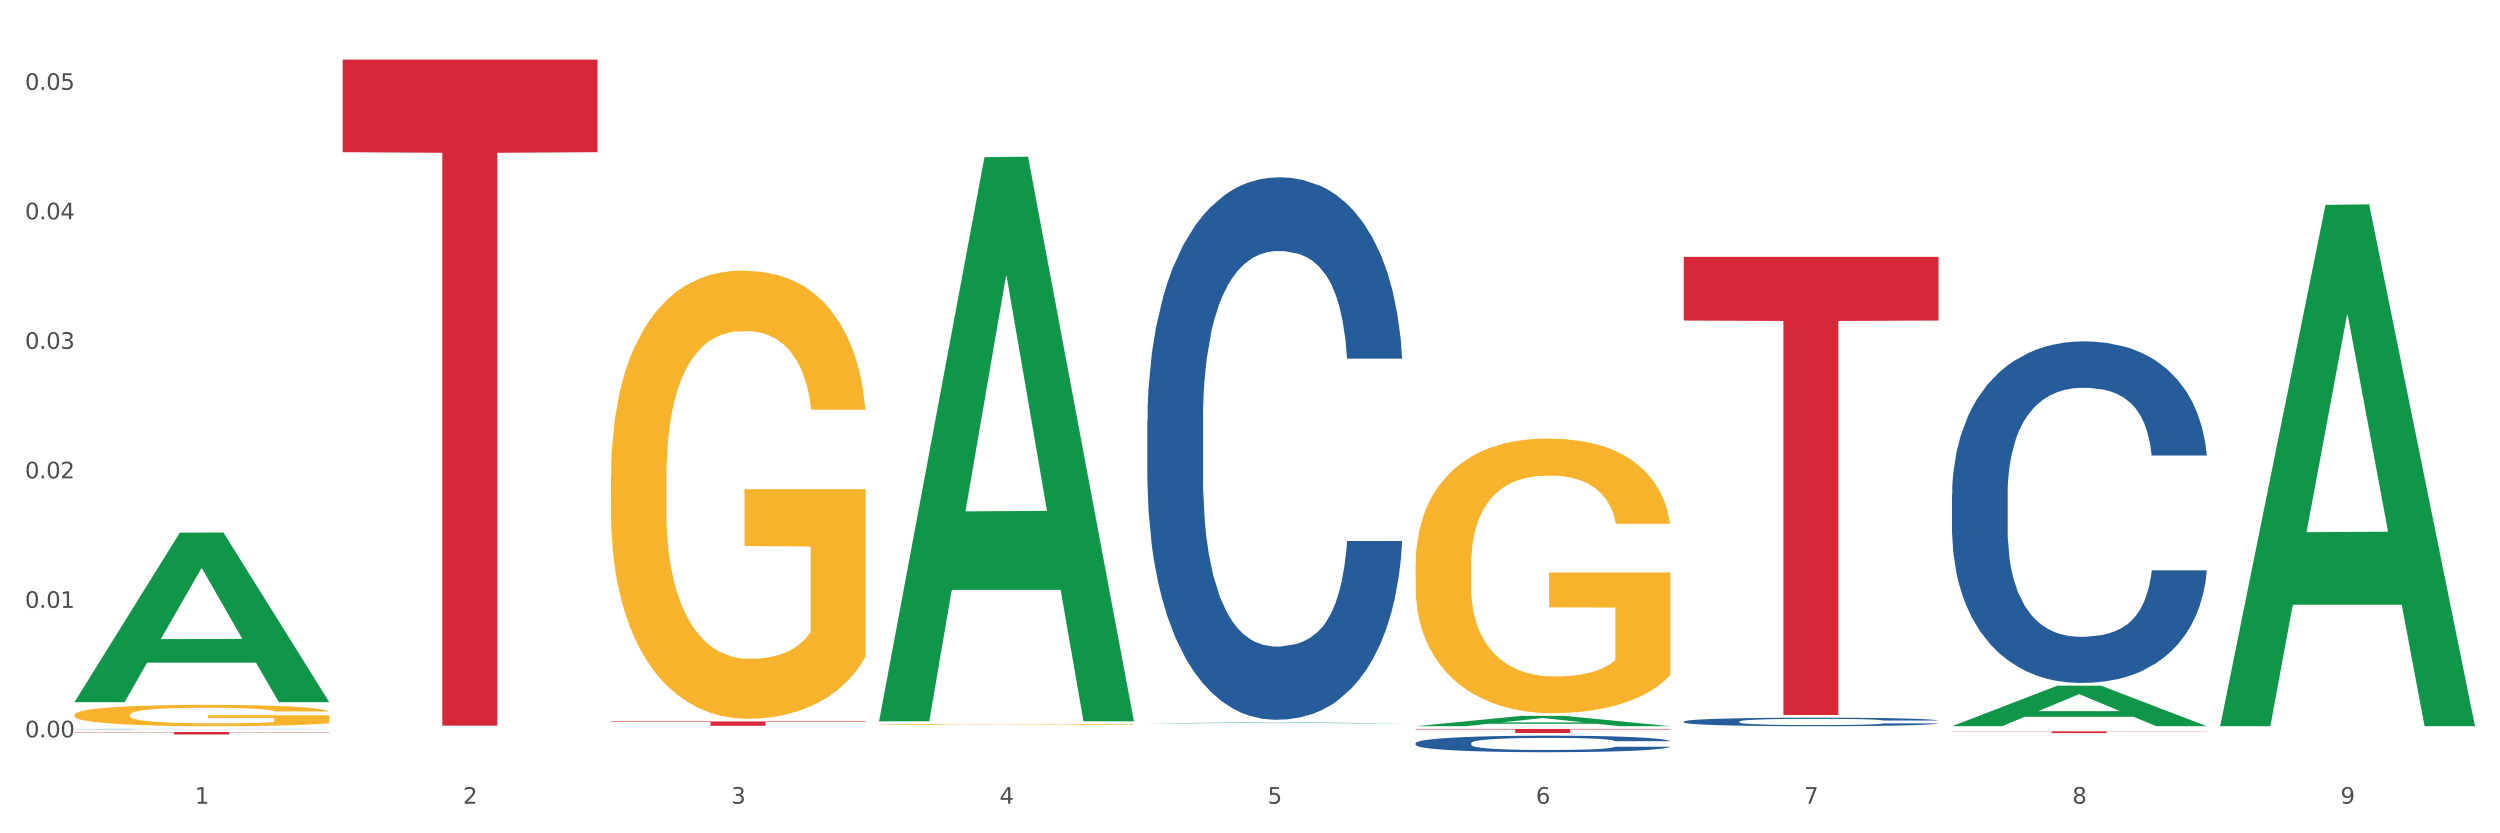
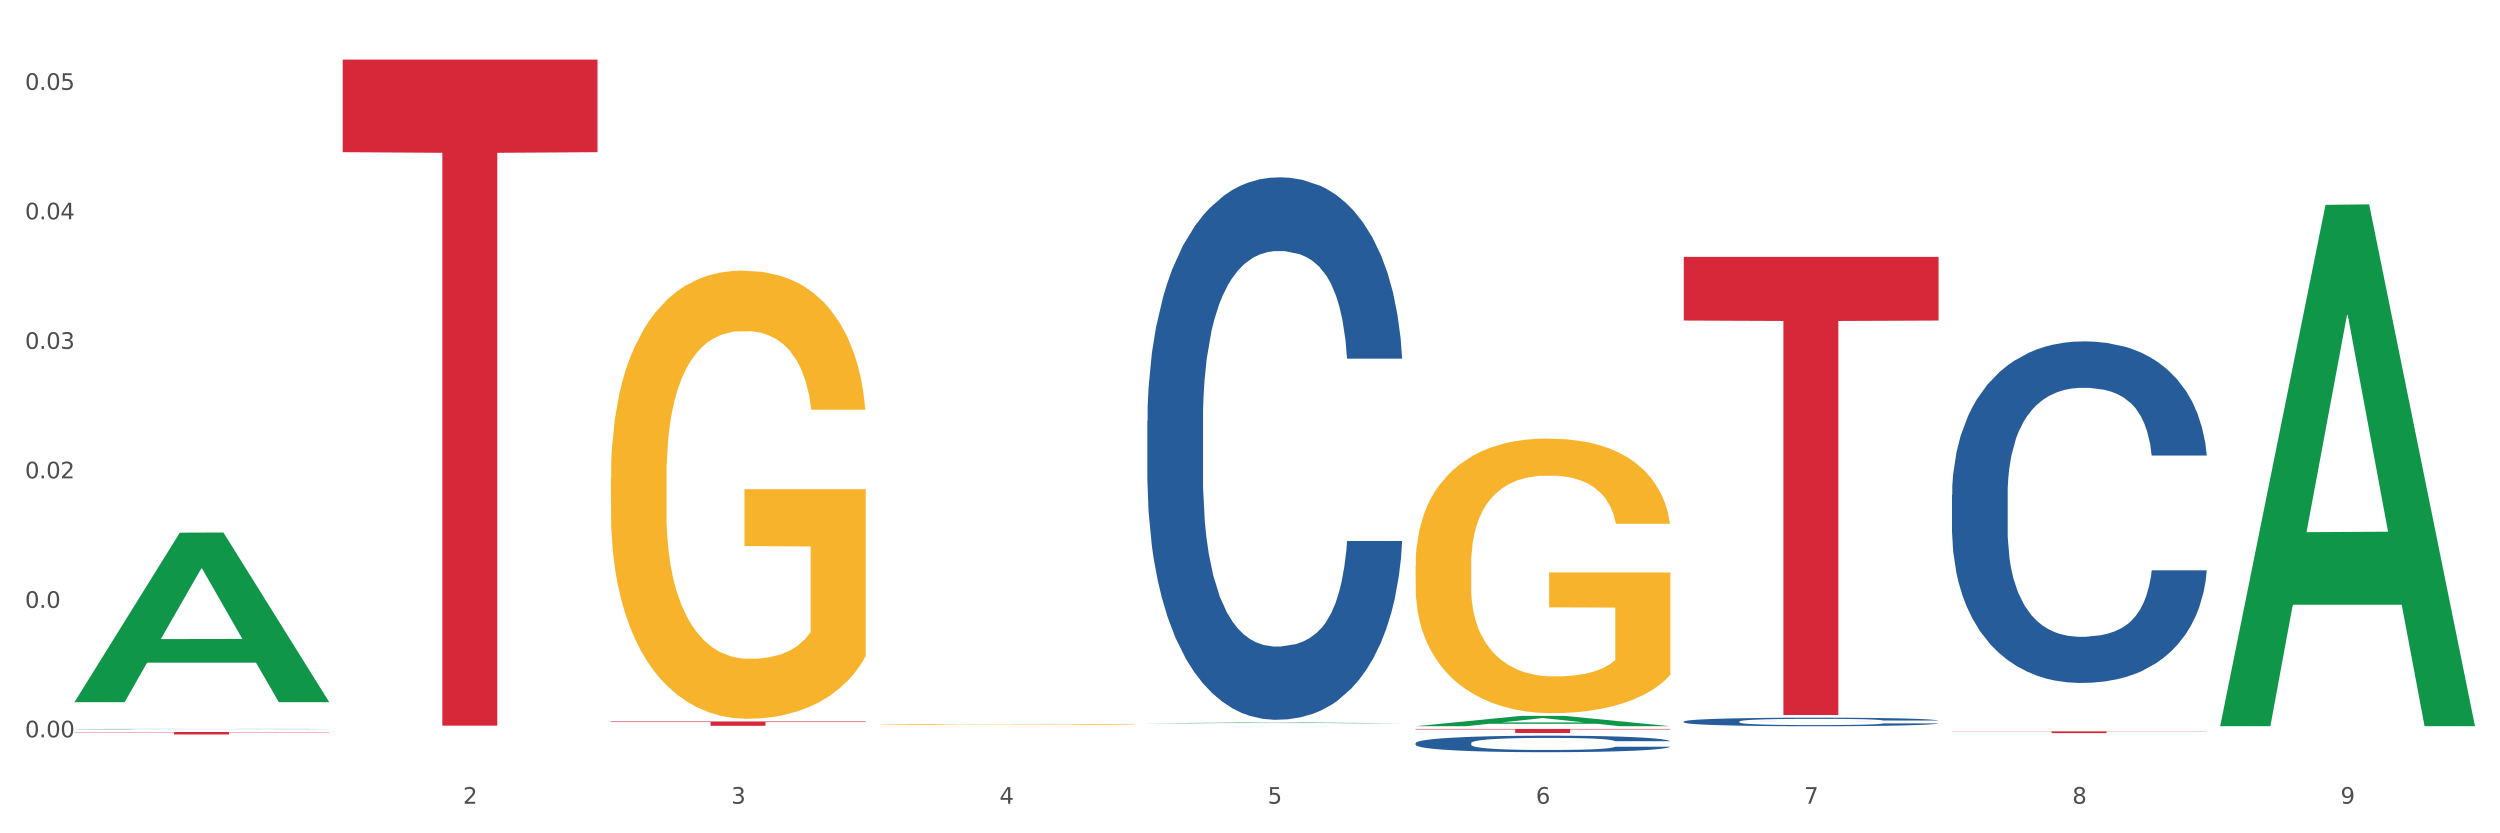
<svg xmlns="http://www.w3.org/2000/svg" xmlns:xlink="http://www.w3.org/1999/xlink" width="1080pt" height="360pt" viewBox="0 0 1080 360" version="1.1">
  <rect x="0" y="0" width="1080" height="360" fill="#333333" stroke="none" />
  <defs>
    <style type="text/css">*{stroke-linejoin: round; stroke-linecap: butt}</style>
  </defs>
  <g id="figure_1">
    <g id="patch_1">
      <path d="M 0 360  L 1080 360  L 1080 0  L 0 0  z " style="fill: #ffffff; stroke: #ffffff; stroke-linejoin: miter" />
    </g>
    <g id="axes_1">
      <g id="matplotlib.axis_1">
        <g id="xtick_1">
          <g id="text_1">
            <g style="fill: #4d4d4d" transform="translate(84.159 347.204) scale(0.096 -0.096)">
              <defs>
-                 <path id="DejaVuSans-31" d="M 794 531  L 1825 531  L 1825 4091  L 703 3866  L 703 4441  L 1819 4666  L 2450 4666  L 2450 531  L 3481 531  L 3481 0  L 794 0  L 794 531  z " transform="scale(0.016)" />
-               </defs>
+                 </defs>
              <use xlink:href="#DejaVuSans-31" />
            </g>
          </g>
        </g>
        <g id="xtick_2">
          <g id="text_2">
            <g style="fill: #4d4d4d" transform="translate(200.027 347.204) scale(0.096 -0.096)">
              <defs>
                <path id="DejaVuSans-32" d="M 1228 531  L 3431 531  L 3431 0  L 469 0  L 469 531  Q 828 903 1448 1529  Q 2069 2156 2228 2338  Q 2531 2678 2651 2914  Q 2772 3150 2772 3378  Q 2772 3750 2511 3984  Q 2250 4219 1831 4219  Q 1534 4219 1204 4116  Q 875 4013 500 3803  L 500 4441  Q 881 4594 1212 4672  Q 1544 4750 1819 4750  Q 2544 4750 2975 4387  Q 3406 4025 3406 3419  Q 3406 3131 3298 2873  Q 3191 2616 2906 2266  Q 2828 2175 2409 1742  Q 1991 1309 1228 531  z " transform="scale(0.016)" />
              </defs>
              <use xlink:href="#DejaVuSans-32" />
            </g>
          </g>
        </g>
        <g id="xtick_3">
          <g id="text_3">
            <g style="fill: #4d4d4d" transform="translate(315.896 347.204) scale(0.096 -0.096)">
              <defs>
                <path id="DejaVuSans-33" d="M 2597 2516  Q 3050 2419 3304 2112  Q 3559 1806 3559 1356  Q 3559 666 3084 287  Q 2609 -91 1734 -91  Q 1441 -91 1130 -33  Q 819 25 488 141  L 488 750  Q 750 597 1062 519  Q 1375 441 1716 441  Q 2309 441 2620 675  Q 2931 909 2931 1356  Q 2931 1769 2642 2001  Q 2353 2234 1838 2234  L 1294 2234  L 1294 2753  L 1863 2753  Q 2328 2753 2575 2939  Q 2822 3125 2822 3475  Q 2822 3834 2567 4026  Q 2313 4219 1838 4219  Q 1578 4219 1281 4162  Q 984 4106 628 3988  L 628 4550  Q 988 4650 1302 4700  Q 1616 4750 1894 4750  Q 2613 4750 3031 4423  Q 3450 4097 3450 3541  Q 3450 3153 3228 2886  Q 3006 2619 2597 2516  z " transform="scale(0.016)" />
              </defs>
              <use xlink:href="#DejaVuSans-33" />
            </g>
          </g>
        </g>
        <g id="xtick_4">
          <g id="text_4">
            <g style="fill: #4d4d4d" transform="translate(431.765 347.204) scale(0.096 -0.096)">
              <defs>
                <path id="DejaVuSans-34" d="M 2419 4116  L 825 1625  L 2419 1625  L 2419 4116  z M 2253 4666  L 3047 4666  L 3047 1625  L 3713 1625  L 3713 1100  L 3047 1100  L 3047 0  L 2419 0  L 2419 1100  L 313 1100  L 313 1709  L 2253 4666  z " transform="scale(0.016)" />
              </defs>
              <use xlink:href="#DejaVuSans-34" />
            </g>
          </g>
        </g>
        <g id="xtick_5">
          <g id="text_5">
            <g style="fill: #4d4d4d" transform="translate(547.634 347.204) scale(0.096 -0.096)">
              <defs>
                <path id="DejaVuSans-35" d="M 691 4666  L 3169 4666  L 3169 4134  L 1269 4134  L 1269 2991  Q 1406 3038 1543 3061  Q 1681 3084 1819 3084  Q 2600 3084 3056 2656  Q 3513 2228 3513 1497  Q 3513 744 3044 326  Q 2575 -91 1722 -91  Q 1428 -91 1123 -41  Q 819 9 494 109  L 494 744  Q 775 591 1075 516  Q 1375 441 1709 441  Q 2250 441 2565 725  Q 2881 1009 2881 1497  Q 2881 1984 2565 2268  Q 2250 2553 1709 2553  Q 1456 2553 1204 2497  Q 953 2441 691 2322  L 691 4666  z " transform="scale(0.016)" />
              </defs>
              <use xlink:href="#DejaVuSans-35" />
            </g>
          </g>
        </g>
        <g id="xtick_6">
          <g id="text_6">
            <g style="fill: #4d4d4d" transform="translate(663.502 347.204) scale(0.096 -0.096)">
              <defs>
                <path id="DejaVuSans-36" d="M 2113 2584  Q 1688 2584 1439 2293  Q 1191 2003 1191 1497  Q 1191 994 1439 701  Q 1688 409 2113 409  Q 2538 409 2786 701  Q 3034 994 3034 1497  Q 3034 2003 2786 2293  Q 2538 2584 2113 2584  z M 3366 4563  L 3366 3988  Q 3128 4100 2886 4159  Q 2644 4219 2406 4219  Q 1781 4219 1451 3797  Q 1122 3375 1075 2522  Q 1259 2794 1537 2939  Q 1816 3084 2150 3084  Q 2853 3084 3261 2657  Q 3669 2231 3669 1497  Q 3669 778 3244 343  Q 2819 -91 2113 -91  Q 1303 -91 875 529  Q 447 1150 447 2328  Q 447 3434 972 4092  Q 1497 4750 2381 4750  Q 2619 4750 2861 4703  Q 3103 4656 3366 4563  z " transform="scale(0.016)" />
              </defs>
              <use xlink:href="#DejaVuSans-36" />
            </g>
          </g>
        </g>
        <g id="xtick_7">
          <g id="text_7">
            <g style="fill: #4d4d4d" transform="translate(779.371 347.204) scale(0.096 -0.096)">
              <defs>
                <path id="DejaVuSans-37" d="M 525 4666  L 3525 4666  L 3525 4397  L 1831 0  L 1172 0  L 2766 4134  L 525 4134  L 525 4666  z " transform="scale(0.016)" />
              </defs>
              <use xlink:href="#DejaVuSans-37" />
            </g>
          </g>
        </g>
        <g id="xtick_8">
          <g id="text_8">
            <g style="fill: #4d4d4d" transform="translate(895.24 347.204) scale(0.096 -0.096)">
              <defs>
                <path id="DejaVuSans-38" d="M 2034 2216  Q 1584 2216 1326 1975  Q 1069 1734 1069 1313  Q 1069 891 1326 650  Q 1584 409 2034 409  Q 2484 409 2743 651  Q 3003 894 3003 1313  Q 3003 1734 2745 1975  Q 2488 2216 2034 2216  z M 1403 2484  Q 997 2584 770 2862  Q 544 3141 544 3541  Q 544 4100 942 4425  Q 1341 4750 2034 4750  Q 2731 4750 3128 4425  Q 3525 4100 3525 3541  Q 3525 3141 3298 2862  Q 3072 2584 2669 2484  Q 3125 2378 3379 2068  Q 3634 1759 3634 1313  Q 3634 634 3220 271  Q 2806 -91 2034 -91  Q 1263 -91 848 271  Q 434 634 434 1313  Q 434 1759 690 2068  Q 947 2378 1403 2484  z M 1172 3481  Q 1172 3119 1398 2916  Q 1625 2713 2034 2713  Q 2441 2713 2670 2916  Q 2900 3119 2900 3481  Q 2900 3844 2670 4047  Q 2441 4250 2034 4250  Q 1625 4250 1398 4047  Q 1172 3844 1172 3481  z " transform="scale(0.016)" />
              </defs>
              <use xlink:href="#DejaVuSans-38" />
            </g>
          </g>
        </g>
        <g id="xtick_9">
          <g id="text_9">
            <g style="fill: #4d4d4d" transform="translate(1011.108 347.204) scale(0.096 -0.096)">
              <defs>
                <path id="DejaVuSans-39" d="M 703 97  L 703 672  Q 941 559 1184 500  Q 1428 441 1663 441  Q 2288 441 2617 861  Q 2947 1281 2994 2138  Q 2813 1869 2534 1725  Q 2256 1581 1919 1581  Q 1219 1581 811 2004  Q 403 2428 403 3163  Q 403 3881 828 4315  Q 1253 4750 1959 4750  Q 2769 4750 3195 4129  Q 3622 3509 3622 2328  Q 3622 1225 3098 567  Q 2575 -91 1691 -91  Q 1453 -91 1209 -44  Q 966 3 703 97  z M 1959 2075  Q 2384 2075 2632 2365  Q 2881 2656 2881 3163  Q 2881 3666 2632 3958  Q 2384 4250 1959 4250  Q 1534 4250 1286 3958  Q 1038 3666 1038 3163  Q 1038 2656 1286 2365  Q 1534 2075 1959 2075  z " transform="scale(0.016)" />
              </defs>
              <use xlink:href="#DejaVuSans-39" />
            </g>
          </g>
        </g>
        <g id="xtick_10" />
        <g id="xtick_11" />
        <g id="xtick_12" />
        <g id="xtick_13" />
        <g id="xtick_14" />
        <g id="xtick_15" />
        <g id="xtick_16" />
        <g id="xtick_17" />
      </g>
      <g id="matplotlib.axis_2">
        <g id="ytick_1">
          <g id="text_10">
            <g style="fill: #4d4d4d" transform="translate(10.8 318.535) scale(0.096 -0.096)">
              <defs>
                <path id="DejaVuSans-30" d="M 2034 4250  Q 1547 4250 1301 3770  Q 1056 3291 1056 2328  Q 1056 1369 1301 889  Q 1547 409 2034 409  Q 2525 409 2770 889  Q 3016 1369 3016 2328  Q 3016 3291 2770 3770  Q 2525 4250 2034 4250  z M 2034 4750  Q 2819 4750 3233 4129  Q 3647 3509 3647 2328  Q 3647 1150 3233 529  Q 2819 -91 2034 -91  Q 1250 -91 836 529  Q 422 1150 422 2328  Q 422 3509 836 4129  Q 1250 4750 2034 4750  z " transform="scale(0.016)" />
                <path id="DejaVuSans-2e" d="M 684 794  L 1344 794  L 1344 0  L 684 0  L 684 794  z " transform="scale(0.016)" />
              </defs>
              <use xlink:href="#DejaVuSans-30" />
              <use xlink:href="#DejaVuSans-2e" transform="translate(63.623 0)" />
              <use xlink:href="#DejaVuSans-30" transform="translate(95.41 0)" />
              <use xlink:href="#DejaVuSans-30" transform="translate(159.033 0)" />
            </g>
          </g>
        </g>
        <g id="ytick_2">
          <g id="text_11">
            <g style="fill: #4d4d4d" transform="translate(10.8 262.591) scale(0.096 -0.096)">
              <use xlink:href="#DejaVuSans-30" />
              <use xlink:href="#DejaVuSans-2e" transform="translate(63.623 0)" />
              <use xlink:href="#DejaVuSans-30" transform="translate(95.41 0)" />
              <use xlink:href="#DejaVuSans-31" transform="translate(159.033 0)" />
            </g>
          </g>
        </g>
        <g id="ytick_3">
          <g id="text_12">
            <g style="fill: #4d4d4d" transform="translate(10.8 206.647) scale(0.096 -0.096)">
              <use xlink:href="#DejaVuSans-30" />
              <use xlink:href="#DejaVuSans-2e" transform="translate(63.623 0)" />
              <use xlink:href="#DejaVuSans-30" transform="translate(95.41 0)" />
              <use xlink:href="#DejaVuSans-32" transform="translate(159.033 0)" />
            </g>
          </g>
        </g>
        <g id="ytick_4">
          <g id="text_13">
            <g style="fill: #4d4d4d" transform="translate(10.8 150.702) scale(0.096 -0.096)">
              <use xlink:href="#DejaVuSans-30" />
              <use xlink:href="#DejaVuSans-2e" transform="translate(63.623 0)" />
              <use xlink:href="#DejaVuSans-30" transform="translate(95.41 0)" />
              <use xlink:href="#DejaVuSans-33" transform="translate(159.033 0)" />
            </g>
          </g>
        </g>
        <g id="ytick_5">
          <g id="text_14">
            <g style="fill: #4d4d4d" transform="translate(10.8 94.758) scale(0.096 -0.096)">
              <use xlink:href="#DejaVuSans-30" />
              <use xlink:href="#DejaVuSans-2e" transform="translate(63.623 0)" />
              <use xlink:href="#DejaVuSans-30" transform="translate(95.41 0)" />
              <use xlink:href="#DejaVuSans-34" transform="translate(159.033 0)" />
            </g>
          </g>
        </g>
        <g id="ytick_6">
          <g id="text_15">
            <g style="fill: #4d4d4d" transform="translate(10.8 38.814) scale(0.096 -0.096)">
              <use xlink:href="#DejaVuSans-30" />
              <use xlink:href="#DejaVuSans-2e" transform="translate(63.623 0)" />
              <use xlink:href="#DejaVuSans-30" transform="translate(95.41 0)" />
              <use xlink:href="#DejaVuSans-35" transform="translate(159.033 0)" />
            </g>
          </g>
        </g>
        <g id="ytick_7" />
        <g id="ytick_8" />
        <g id="ytick_9" />
        <g id="ytick_10" />
        <g id="ytick_11" />
      </g>
      <g id="PolyCollection_1">
        <path d="M 32.175 303.206  L 32.288 303.137  L 77.68 230.11  L 96.518 230.041  L 142.25 303.344  L 120.462 303.344  L 110.589 286.274  L 63.722 286.274  L 63.382 286.549  L 53.85 303.344  L 32.175 303.344  L 32.175 303.206  L 69.623 276.087  L 104.689 276.018  L 87.326 245.665  L 87.099 245.527  L 86.872 245.734  L 69.51 276.018  L 69.623 276.087  L 32.175 303.206  z " clip-path="url(#pb1bf6f9e5e)" style="fill: #109648" />
        <path d="M 843.256 315.924  L 953.331 315.924  L 953.331 316.035  L 910.032 316.036  L 910.032 316.723  L 886.295 316.723  L 886.295 316.036  L 843.256 316.035  L 843.256 315.925  L 843.256 315.924  z " clip-path="url(#pb1bf6f9e5e)" style="fill: #d62839" />
-         <path d="M 32.175 308.766  L 32.305 308.757  L 32.305 308.454  L 32.565 308.192  L 33.864 307.56  L 35.814 307.038  L 37.243 306.759  L 38.673 306.532  L 40.362 306.304  L 42.442 306.068  L 46.211 305.722  L 48.55 305.545  L 51.409 305.36  L 56.607 305.09  L 60.376 304.938  L 64.275 304.812  L 70.643 304.66  L 74.802 304.593  L 79.22 304.542  L 84.548 304.508  L 88.577 304.5  L 97.414 304.525  L 104.952 304.601  L 108.591 304.66  L 113.269 304.761  L 115.739 304.829  L 119.767 304.964  L 123.926 305.141  L 126.785 305.292  L 131.074 305.579  L 134.323 305.866  L 137.312 306.22  L 138.871 306.464  L 140.041 306.692  L 141.081 306.953  L 142.12 307.366  L 118.728 307.366  L 117.818 307.071  L 116.388 306.793  L 114.309 306.523  L 112.49 306.355  L 109.371 306.144  L 106.512 306.009  L 103.522 305.908  L 99.884 305.824  L 97.025 305.781  L 92.996 305.748  L 85.068 305.756  L 79.74 305.824  L 76.101 305.908  L 73.762 305.984  L 71.683 306.068  L 69.343 306.186  L 66.614 306.363  L 64.665 306.523  L 62.715 306.726  L 61.156 306.928  L 59.726 307.164  L 58.557 307.417  L 57.647 307.678  L 56.867 307.999  L 56.217 308.53  L 56.217 309.685  L 56.477 309.946  L 57.127 310.292  L 57.907 310.553  L 59.206 310.865  L 60.376 311.076  L 62.585 311.379  L 65.055 311.632  L 67.004 311.792  L 68.953 311.927  L 72.332 312.113  L 76.101 312.264  L 79.35 312.357  L 83.769 312.441  L 86.758 312.475  L 89.357 312.492  L 95.725 312.492  L 100.274 312.467  L 105.342 312.408  L 109.241 312.332  L 112.49 312.239  L 116.129 312.087  L 118.468 311.944  L 118.468 310.182  L 89.877 310.174  L 89.877 309.002  L 142.25 309.002  L 142.25 312.441  L 140.041 312.618  L 137.572 312.779  L 134.973 312.922  L 131.074 313.099  L 126.395 313.267  L 122.237 313.386  L 117.818 313.487  L 112.62 313.579  L 105.862 313.664  L 101.703 313.697  L 96.505 313.723  L 90.397 313.731  L 85.068 313.714  L 79.87 313.672  L 74.412 313.596  L 69.083 313.487  L 65.055 313.377  L 61.026 313.242  L 56.737 313.065  L 53.358 312.897  L 50.759 312.745  L 47.9 312.551  L 44.781 312.298  L 42.442 312.07  L 40.362 311.834  L 38.153 311.531  L 36.594 311.27  L 35.034 310.941  L 34.124 310.696  L 33.085 310.317  L 32.305 309.786  L 32.175 308.766  z " clip-path="url(#pb1bf6f9e5e)" style="fill: #f7b32b" />
        <path d="M 843.256 213.777  L 843.386 213.643  L 843.386 209.869  L 843.776 204.748  L 845.208 195.315  L 847.029 188.172  L 850.152 179.817  L 851.843 176.313  L 854.055 172.405  L 858.609 166.071  L 863.814 160.68  L 867.457 157.715  L 870.189 155.828  L 876.305 152.459  L 879.818 150.977  L 883.461 149.764  L 886.584 148.955  L 891.788 148.012  L 895.952 147.608  L 900.766 147.473  L 904.799 147.608  L 910.134 148.147  L 917.941 149.764  L 920.933 150.707  L 924.967 152.325  L 929.13 154.481  L 932.513 156.637  L 936.417 159.737  L 940.45 163.78  L 944.354 168.901  L 947.086 173.617  L 949.298 178.604  L 951.249 184.668  L 952.681 191.272  L 953.331 196.797  L 929.521 196.797  L 928.87 191.811  L 927.569 186.42  L 926.268 182.781  L 924.837 179.817  L 922.625 176.447  L 920.673 174.291  L 917.42 171.731  L 914.428 170.114  L 911.955 169.17  L 908.963 168.362  L 902.587 167.553  L 898.033 167.553  L 895.171 167.823  L 891.658 168.496  L 888.665 169.44  L 885.152 171.057  L 882.42 172.809  L 879.688 175.1  L 878.126 176.717  L 875.784 179.682  L 874.223 182.108  L 872.141 186.285  L 870.97 189.25  L 868.888 196.932  L 867.977 202.592  L 867.587 206.5  L 867.327 210.813  L 867.327 231.836  L 868.108 241.27  L 868.758 245.312  L 869.799 249.894  L 871.751 255.824  L 874.613 261.619  L 877.606 265.797  L 880.078 268.357  L 882.42 270.244  L 884.762 271.726  L 887.624 273.074  L 889.966 273.883  L 893.479 274.691  L 897.643 275.096  L 900.896 275.096  L 907.532 274.422  L 910.524 273.748  L 913.387 272.805  L 916.509 271.322  L 918.982 269.705  L 920.413 268.492  L 922.755 265.932  L 924.576 263.236  L 926.138 260.137  L 927.179 257.441  L 928.35 253.398  L 929.26 248.816  L 929.521 246.391  L 953.331 246.391  L 952.811 251.242  L 951.9 255.959  L 950.078 262.293  L 948.647 265.932  L 946.435 270.379  L 944.093 274.152  L 940.84 278.33  L 937.848 281.43  L 934.725 284.125  L 931.342 286.551  L 925.227 289.92  L 923.015 290.863  L 918.331 292.48  L 914.688 293.424  L 909.353 294.367  L 903.888 294.906  L 898.164 295.041  L 893.089 294.771  L 887.494 293.963  L 883.981 293.154  L 880.078 291.941  L 875.524 290.055  L 871.23 287.764  L 867.197 285.068  L 863.423 281.969  L 859.91 278.465  L 855.356 272.67  L 851.974 267.01  L 849.501 261.754  L 847.81 257.307  L 846.118 251.646  L 845.208 247.738  L 843.776 238.305  L 843.256 229.545  L 843.256 213.777  z " clip-path="url(#pb1bf6f9e5e)" style="fill: #255c99" />
        <path d="M 727.387 311.696  L 727.517 311.693  L 727.517 311.598  L 727.908 311.47  L 729.339 311.234  L 731.161 311.055  L 734.283 310.846  L 735.975 310.758  L 738.187 310.66  L 742.741 310.502  L 747.945 310.367  L 751.588 310.292  L 754.321 310.245  L 760.436 310.161  L 763.949 310.124  L 767.592 310.093  L 770.715 310.073  L 775.919 310.05  L 780.083 310.039  L 784.897 310.036  L 788.931 310.039  L 794.265 310.053  L 802.072 310.093  L 805.065 310.117  L 809.098 310.158  L 813.262 310.211  L 816.645 310.265  L 820.548 310.343  L 824.581 310.444  L 828.485 310.573  L 831.217 310.691  L 833.429 310.816  L 835.381 310.967  L 836.812 311.133  L 837.463 311.271  L 813.652 311.271  L 813.001 311.146  L 811.7 311.011  L 810.399 310.92  L 808.968 310.846  L 806.756 310.762  L 804.804 310.708  L 801.551 310.643  L 798.559 310.603  L 796.087 310.579  L 793.094 310.559  L 786.719 310.539  L 782.165 310.539  L 779.302 310.546  L 775.789 310.562  L 772.797 310.586  L 769.284 310.627  L 766.551 310.67  L 763.819 310.728  L 762.257 310.768  L 759.915 310.843  L 758.354 310.903  L 756.272 311.008  L 755.101 311.082  L 753.019 311.274  L 752.109 311.416  L 751.718 311.514  L 751.458 311.622  L 751.458 312.148  L 752.239 312.385  L 752.889 312.486  L 753.93 312.601  L 755.882 312.749  L 758.744 312.894  L 761.737 312.999  L 764.209 313.063  L 766.551 313.11  L 768.893 313.147  L 771.756 313.181  L 774.098 313.201  L 777.611 313.222  L 781.774 313.232  L 785.027 313.232  L 791.663 313.215  L 794.656 313.198  L 797.518 313.174  L 800.641 313.137  L 803.113 313.097  L 804.544 313.066  L 806.886 313.002  L 808.708 312.935  L 810.269 312.857  L 811.31 312.79  L 812.481 312.688  L 813.392 312.574  L 813.652 312.513  L 837.463 312.513  L 836.942 312.634  L 836.031 312.753  L 834.21 312.911  L 832.779 313.002  L 830.567 313.114  L 828.225 313.208  L 824.972 313.313  L 821.979 313.39  L 818.856 313.458  L 815.474 313.519  L 809.358 313.603  L 807.146 313.627  L 802.462 313.667  L 798.819 313.691  L 793.485 313.714  L 788.02 313.728  L 782.295 313.731  L 777.22 313.724  L 771.626 313.704  L 768.113 313.684  L 764.209 313.654  L 759.655 313.606  L 755.362 313.549  L 751.328 313.481  L 747.555 313.404  L 744.042 313.316  L 739.488 313.171  L 736.105 313.029  L 733.633 312.898  L 731.941 312.786  L 730.25 312.645  L 729.339 312.547  L 727.908 312.31  L 727.387 312.091  L 727.387 311.696  z " clip-path="url(#pb1bf6f9e5e)" style="fill: #255c99" />
        <path d="M 611.519 321.017  L 611.649 321.011  L 611.649 320.828  L 612.039 320.58  L 613.47 320.124  L 615.292 319.778  L 618.415 319.374  L 620.106 319.204  L 622.318 319.015  L 626.872 318.709  L 632.076 318.448  L 635.72 318.304  L 638.452 318.213  L 644.567 318.05  L 648.08 317.978  L 651.723 317.92  L 654.846 317.88  L 660.051 317.835  L 664.214 317.815  L 669.028 317.809  L 673.062 317.815  L 678.396 317.841  L 686.203 317.92  L 689.196 317.965  L 693.229 318.043  L 697.393 318.148  L 700.776 318.252  L 704.679 318.402  L 708.713 318.598  L 712.616 318.846  L 715.348 319.074  L 717.56 319.315  L 719.512 319.609  L 720.943 319.928  L 721.594 320.195  L 697.783 320.195  L 697.133 319.954  L 695.832 319.693  L 694.53 319.517  L 693.099 319.374  L 690.887 319.211  L 688.936 319.106  L 685.683 318.983  L 682.69 318.904  L 680.218 318.859  L 677.225 318.82  L 670.85 318.78  L 666.296 318.78  L 663.434 318.793  L 659.92 318.826  L 656.928 318.872  L 653.415 318.95  L 650.682 319.035  L 647.95 319.146  L 646.389 319.224  L 644.047 319.367  L 642.485 319.485  L 640.404 319.687  L 639.233 319.83  L 637.151 320.202  L 636.24 320.476  L 635.85 320.665  L 635.589 320.874  L 635.589 321.891  L 636.37 322.348  L 637.021 322.543  L 638.062 322.765  L 640.013 323.052  L 642.876 323.332  L 645.868 323.534  L 648.34 323.658  L 650.682 323.75  L 653.025 323.821  L 655.887 323.887  L 658.229 323.926  L 661.742 323.965  L 665.906 323.984  L 669.158 323.984  L 675.794 323.952  L 678.787 323.919  L 681.649 323.873  L 684.772 323.802  L 687.244 323.724  L 688.675 323.665  L 691.017 323.541  L 692.839 323.41  L 694.4 323.26  L 695.441 323.13  L 696.612 322.934  L 697.523 322.713  L 697.783 322.595  L 721.594 322.595  L 721.073 322.83  L 720.163 323.058  L 718.341 323.365  L 716.91 323.541  L 714.698 323.756  L 712.356 323.939  L 709.103 324.141  L 706.11 324.291  L 702.988 324.421  L 699.605 324.539  L 693.49 324.702  L 691.278 324.747  L 686.594 324.826  L 682.95 324.871  L 677.616 324.917  L 672.151 324.943  L 666.426 324.95  L 661.352 324.936  L 655.757 324.897  L 652.244 324.858  L 648.34 324.8  L 643.787 324.708  L 639.493 324.597  L 635.459 324.467  L 631.686 324.317  L 628.173 324.147  L 623.619 323.867  L 620.236 323.593  L 617.764 323.339  L 616.073 323.124  L 614.381 322.85  L 613.47 322.661  L 612.039 322.204  L 611.519 321.78  L 611.519 321.017  z " clip-path="url(#pb1bf6f9e5e)" style="fill: #255c99" />
        <path d="M 495.65 181.902  L 495.78 181.688  L 495.78 175.695  L 496.17 167.561  L 497.602 152.579  L 499.423 141.235  L 502.546 127.965  L 504.237 122.4  L 506.449 116.193  L 511.003 106.133  L 516.208 97.571  L 519.851 92.863  L 522.583 89.866  L 528.698 84.515  L 532.212 82.161  L 535.855 80.234  L 538.977 78.95  L 544.182 77.452  L 548.345 76.81  L 553.16 76.596  L 557.193 76.81  L 562.528 77.666  L 570.335 80.234  L 573.327 81.733  L 577.361 84.301  L 581.524 87.726  L 584.907 91.15  L 588.81 96.073  L 592.844 102.494  L 596.747 110.628  L 599.48 118.119  L 601.692 126.038  L 603.643 135.67  L 605.075 146.158  L 605.725 154.933  L 581.915 154.933  L 581.264 147.014  L 579.963 138.452  L 578.662 132.673  L 577.23 127.965  L 575.019 122.614  L 573.067 119.189  L 569.814 115.122  L 566.821 112.554  L 564.349 111.056  L 561.357 109.771  L 554.981 108.487  L 550.427 108.487  L 547.565 108.915  L 544.052 109.985  L 541.059 111.484  L 537.546 114.052  L 534.814 116.835  L 532.081 120.473  L 530.52 123.042  L 528.178 127.751  L 526.617 131.603  L 524.535 138.238  L 523.364 142.947  L 521.282 155.147  L 520.371 164.137  L 519.981 170.344  L 519.721 177.193  L 519.721 210.583  L 520.501 225.565  L 521.152 231.986  L 522.193 239.263  L 524.145 248.681  L 527.007 257.885  L 530 264.52  L 532.472 268.586  L 534.814 271.583  L 537.156 273.937  L 540.018 276.078  L 542.36 277.362  L 545.873 278.646  L 550.037 279.288  L 553.29 279.288  L 559.925 278.218  L 562.918 277.148  L 565.781 275.65  L 568.903 273.295  L 571.375 270.727  L 572.807 268.8  L 575.149 264.734  L 576.97 260.453  L 578.532 255.53  L 579.573 251.249  L 580.744 244.828  L 581.654 237.551  L 581.915 233.698  L 605.725 233.698  L 605.205 241.404  L 604.294 248.895  L 602.472 258.955  L 601.041 264.734  L 598.829 271.797  L 596.487 277.79  L 593.234 284.425  L 590.242 289.348  L 587.119 293.629  L 583.736 297.481  L 577.621 302.832  L 575.409 304.33  L 570.725 306.899  L 567.082 308.397  L 561.747 309.895  L 556.282 310.752  L 550.557 310.966  L 545.483 310.538  L 539.888 309.253  L 536.375 307.969  L 532.472 306.043  L 527.918 303.046  L 523.624 299.408  L 519.591 295.127  L 515.817 290.204  L 512.304 284.639  L 507.75 275.436  L 504.367 266.446  L 501.895 258.099  L 500.204 251.035  L 498.512 242.046  L 497.602 235.839  L 496.17 220.856  L 495.65 206.944  L 495.65 181.902  z " clip-path="url(#pb1bf6f9e5e)" style="fill: #255c99" />
        <path d="M 611.519 244.279  L 611.649 244.171  L 611.649 240.27  L 611.908 236.911  L 613.208 228.785  L 615.157 222.067  L 616.587 218.491  L 618.017 215.565  L 619.706 212.64  L 621.785 209.606  L 625.554 205.163  L 627.893 202.888  L 630.753 200.504  L 635.951 197.037  L 639.72 195.086  L 643.618 193.461  L 649.986 191.51  L 654.145 190.644  L 658.564 189.993  L 663.892 189.56  L 667.921 189.452  L 676.758 189.777  L 684.296 190.752  L 687.934 191.51  L 692.613 192.811  L 695.082 193.678  L 699.111 195.411  L 703.27 197.687  L 706.129 199.637  L 710.417 203.321  L 713.666 207.005  L 716.655 211.556  L 718.215 214.698  L 719.385 217.624  L 720.424 220.983  L 721.464 226.292  L 698.071 226.292  L 697.162 222.5  L 695.732 218.924  L 693.653 215.457  L 691.833 213.29  L 688.714 210.581  L 685.855 208.847  L 682.866 207.547  L 679.227 206.463  L 676.368 205.922  L 672.339 205.488  L 664.412 205.597  L 659.084 206.463  L 655.445 207.547  L 653.105 208.522  L 651.026 209.606  L 648.687 211.123  L 645.958 213.398  L 644.008 215.457  L 642.059 218.057  L 640.499 220.658  L 639.07 223.692  L 637.9 226.942  L 636.991 230.301  L 636.211 234.419  L 635.561 241.245  L 635.561 256.09  L 635.821 259.449  L 636.471 263.891  L 637.25 267.25  L 638.55 271.26  L 639.72 273.968  L 641.929 277.869  L 644.398 281.12  L 646.348 283.179  L 648.297 284.912  L 651.676 287.296  L 655.445 289.247  L 658.694 290.438  L 663.112 291.522  L 666.101 291.955  L 668.701 292.172  L 675.069 292.172  L 679.617 291.847  L 684.685 291.089  L 688.584 290.113  L 691.833 288.921  L 695.472 286.971  L 697.811 285.129  L 697.811 262.483  L 669.22 262.375  L 669.22 247.313  L 721.594 247.313  L 721.594 291.522  L 719.385 293.797  L 716.915 295.856  L 714.316 297.698  L 710.417 299.974  L 705.739 302.141  L 701.58 303.658  L 697.162 304.958  L 691.963 306.15  L 685.205 307.233  L 681.047 307.667  L 675.848 307.992  L 669.74 308.1  L 664.412 307.884  L 659.214 307.342  L 653.755 306.367  L 648.427 304.958  L 644.398 303.549  L 640.369 301.816  L 636.081 299.54  L 632.702 297.373  L 630.103 295.423  L 627.244 292.931  L 624.125 289.68  L 621.785 286.754  L 619.706 283.72  L 617.497 279.82  L 615.937 276.461  L 614.378 272.235  L 613.468 269.093  L 612.428 264.217  L 611.649 257.39  L 611.519 244.279  z " clip-path="url(#pb1bf6f9e5e)" style="fill: #f7b32b" />
        <path d="M 263.912 206.373  L 264.042 206.196  L 264.042 199.83  L 264.302 194.348  L 265.602 181.086  L 267.551 170.123  L 268.981 164.287  L 270.41 159.513  L 272.1 154.739  L 274.179 149.788  L 277.948 142.538  L 280.287 138.824  L 283.146 134.934  L 288.345 129.275  L 292.114 126.093  L 296.012 123.44  L 302.38 120.257  L 306.539 118.843  L 310.958 117.782  L 316.286 117.074  L 320.315 116.897  L 329.152 117.428  L 336.689 119.019  L 340.328 120.257  L 345.007 122.379  L 347.476 123.794  L 351.505 126.623  L 355.663 130.336  L 358.523 133.519  L 362.811 139.531  L 366.06 145.544  L 369.049 152.97  L 370.609 158.098  L 371.778 162.873  L 372.818 168.354  L 373.858 177.019  L 350.465 177.019  L 349.555 170.83  L 348.126 164.995  L 346.047 159.336  L 344.227 155.8  L 341.108 151.379  L 338.249 148.55  L 335.26 146.428  L 331.621 144.66  L 328.762 143.775  L 324.733 143.068  L 316.806 143.245  L 311.477 144.66  L 307.839 146.428  L 305.499 148.019  L 303.42 149.788  L 301.081 152.263  L 298.352 155.977  L 296.402 159.336  L 294.453 163.58  L 292.893 167.824  L 291.464 172.775  L 290.294 178.08  L 289.384 183.562  L 288.605 190.281  L 287.955 201.421  L 287.955 225.647  L 288.215 231.128  L 288.865 238.378  L 289.644 243.86  L 290.944 250.403  L 292.114 254.823  L 294.323 261.189  L 296.792 266.494  L 298.741 269.854  L 300.691 272.683  L 304.07 276.573  L 307.839 279.756  L 311.088 281.701  L 315.506 283.47  L 318.495 284.177  L 321.094 284.531  L 327.462 284.531  L 332.011 284  L 337.079 282.762  L 340.978 281.171  L 344.227 279.226  L 347.866 276.043  L 350.205 273.037  L 350.205 236.08  L 321.614 235.903  L 321.614 211.324  L 373.988 211.324  L 373.988 283.47  L 371.778 287.183  L 369.309 290.543  L 366.71 293.549  L 362.811 297.262  L 358.133 300.799  L 353.974 303.274  L 349.555 305.396  L 344.357 307.341  L 337.599 309.11  L 333.44 309.817  L 328.242 310.347  L 322.134 310.524  L 316.806 310.171  L 311.607 309.286  L 306.149 307.695  L 300.821 305.396  L 296.792 303.097  L 292.763 300.268  L 288.475 296.555  L 285.096 293.018  L 282.497 289.835  L 279.637 285.768  L 276.518 280.463  L 274.179 275.689  L 272.1 270.738  L 269.891 264.372  L 268.331 258.89  L 266.772 251.994  L 265.862 246.866  L 264.822 238.909  L 264.042 227.769  L 263.912 206.373  z " clip-path="url(#pb1bf6f9e5e)" style="fill: #f7b32b" />
        <path d="M 32.175 314.966  L 32.305 314.966  L 32.305 314.962  L 32.695 314.956  L 34.127 314.944  L 35.948 314.936  L 39.071 314.926  L 40.762 314.922  L 42.974 314.917  L 47.528 314.91  L 52.733 314.903  L 56.376 314.9  L 59.108 314.898  L 65.224 314.894  L 68.737 314.892  L 72.38 314.89  L 75.503 314.889  L 80.707 314.888  L 84.871 314.888  L 89.685 314.888  L 93.718 314.888  L 99.053 314.888  L 106.86 314.89  L 109.852 314.892  L 113.886 314.893  L 118.049 314.896  L 121.432 314.899  L 125.336 314.902  L 129.369 314.907  L 133.273 314.913  L 136.005 314.919  L 138.217 314.925  L 140.168 314.932  L 141.6 314.94  L 142.25 314.946  L 118.44 314.946  L 117.789 314.94  L 116.488 314.934  L 115.187 314.93  L 113.756 314.926  L 111.544 314.922  L 109.592 314.92  L 106.339 314.916  L 103.347 314.915  L 100.874 314.913  L 97.882 314.912  L 91.506 314.912  L 86.952 314.912  L 84.09 314.912  L 80.577 314.913  L 77.584 314.914  L 74.071 314.916  L 71.339 314.918  L 68.607 314.92  L 67.045 314.922  L 64.703 314.926  L 63.142 314.929  L 61.06 314.934  L 59.889 314.937  L 57.807 314.946  L 56.896 314.953  L 56.506 314.958  L 56.246 314.963  L 56.246 314.988  L 57.027 314.999  L 57.677 315.004  L 58.718 315.009  L 60.67 315.016  L 63.532 315.023  L 66.525 315.028  L 68.997 315.031  L 71.339 315.033  L 73.681 315.035  L 76.543 315.037  L 78.885 315.038  L 82.398 315.039  L 86.562 315.039  L 89.815 315.039  L 96.451 315.038  L 99.443 315.038  L 102.306 315.036  L 105.428 315.035  L 107.901 315.033  L 109.332 315.031  L 111.674 315.028  L 113.495 315.025  L 115.057 315.021  L 116.098 315.018  L 117.269 315.013  L 118.179 315.008  L 118.44 315.005  L 142.25 315.005  L 141.73 315.011  L 140.819 315.016  L 138.997 315.024  L 137.566 315.028  L 135.354 315.034  L 133.012 315.038  L 129.759 315.043  L 126.767 315.047  L 123.644 315.05  L 120.261 315.053  L 114.146 315.057  L 111.934 315.058  L 107.25 315.06  L 103.607 315.061  L 98.272 315.062  L 92.807 315.063  L 87.083 315.063  L 82.008 315.063  L 76.413 315.062  L 72.9 315.061  L 68.997 315.059  L 64.443 315.057  L 60.149 315.054  L 56.116 315.051  L 52.342 315.047  L 48.829 315.043  L 44.275 315.036  L 40.893 315.03  L 38.42 315.023  L 36.729 315.018  L 35.037 315.011  L 34.127 315.007  L 32.695 314.995  L 32.175 314.985  L 32.175 314.966  z " clip-path="url(#pb1bf6f9e5e)" style="fill: #255c99" />
        <path d="M 379.781 312.967  L 379.911 312.967  L 379.911 312.953  L 380.171 312.941  L 381.471 312.913  L 383.42 312.889  L 384.85 312.877  L 386.279 312.867  L 387.969 312.856  L 390.048 312.846  L 393.817 312.83  L 396.156 312.822  L 399.015 312.814  L 404.213 312.802  L 407.982 312.795  L 411.881 312.789  L 418.249 312.783  L 422.408 312.78  L 426.826 312.777  L 432.155 312.776  L 436.183 312.775  L 445.021 312.777  L 452.558 312.78  L 456.197 312.783  L 460.876 312.787  L 463.345 312.79  L 467.374 312.796  L 471.532 312.804  L 474.391 312.811  L 478.68 312.824  L 481.929 312.837  L 484.918 312.853  L 486.477 312.864  L 487.647 312.874  L 488.687 312.886  L 489.726 312.904  L 466.334 312.904  L 465.424 312.891  L 463.995 312.878  L 461.915 312.866  L 460.096 312.859  L 456.977 312.849  L 454.118 312.843  L 451.129 312.839  L 447.49 312.835  L 444.631 312.833  L 440.602 312.831  L 432.674 312.832  L 427.346 312.835  L 423.707 312.839  L 421.368 312.842  L 419.289 312.846  L 416.949 312.851  L 414.22 312.859  L 412.271 312.866  L 410.322 312.875  L 408.762 312.884  L 407.332 312.895  L 406.163 312.906  L 405.253 312.918  L 404.473 312.933  L 403.824 312.956  L 403.824 313.008  L 404.083 313.02  L 404.733 313.035  L 405.513 313.047  L 406.813 313.061  L 407.982 313.071  L 410.192 313.084  L 412.661 313.096  L 414.61 313.103  L 416.56 313.109  L 419.938 313.117  L 423.707 313.124  L 426.956 313.128  L 431.375 313.132  L 434.364 313.133  L 436.963 313.134  L 443.331 313.134  L 447.88 313.133  L 452.948 313.13  L 456.847 313.127  L 460.096 313.123  L 463.735 313.116  L 466.074 313.11  L 466.074 313.031  L 437.483 313.03  L 437.483 312.978  L 489.856 312.978  L 489.856 313.132  L 487.647 313.14  L 485.178 313.147  L 482.579 313.154  L 478.68 313.161  L 474.001 313.169  L 469.843 313.174  L 465.424 313.179  L 460.226 313.183  L 453.468 313.187  L 449.309 313.188  L 444.111 313.189  L 438.003 313.19  L 432.674 313.189  L 427.476 313.187  L 422.018 313.184  L 416.69 313.179  L 412.661 313.174  L 408.632 313.168  L 404.343 313.16  L 400.964 313.152  L 398.365 313.146  L 395.506 313.137  L 392.387 313.126  L 390.048 313.115  L 387.969 313.105  L 385.759 313.091  L 384.2 313.079  L 382.64 313.065  L 381.731 313.054  L 380.691 313.037  L 379.911 313.013  L 379.781 312.967  z " clip-path="url(#pb1bf6f9e5e)" style="fill: #f7b32b" />
        <path d="M 148.044 25.759  L 258.119 25.759  L 258.119 65.745  L 214.819 66.015  L 214.819 313.495  L 191.083 313.495  L 191.083 66.015  L 148.044 65.745  L 148.044 26.03  L 148.044 25.759  z " clip-path="url(#pb1bf6f9e5e)" style="fill: #d62839" />
        <path d="M 263.912 311.681  L 373.988 311.681  L 373.988 311.94  L 330.688 311.942  L 330.688 313.545  L 306.951 313.545  L 306.951 311.942  L 263.912 311.94  L 263.912 311.683  L 263.912 311.681  z " clip-path="url(#pb1bf6f9e5e)" style="fill: #d62839" />
        <path d="M 611.519 314.888  L 721.594 314.888  L 721.594 315.133  L 678.294 315.135  L 678.294 316.652  L 654.557 316.652  L 654.557 315.135  L 611.519 315.133  L 611.519 314.889  L 611.519 314.888  z " clip-path="url(#pb1bf6f9e5e)" style="fill: #d62839" />
        <path d="M 727.387 110.975  L 837.463 110.975  L 837.463 138.477  L 794.163 138.663  L 794.163 308.88  L 770.426 308.88  L 770.426 138.663  L 727.387 138.477  L 727.387 111.16  L 727.387 110.975  z " clip-path="url(#pb1bf6f9e5e)" style="fill: #d62839" />
        <path d="M 959.125 313.308  L 959.238 313.096  L 1004.63 88.489  L 1023.468 88.278  L 1069.2 313.731  L 1047.412 313.731  L 1037.539 261.231  L 990.672 261.231  L 990.332 262.078  L 980.799 313.731  L 959.125 313.731  L 959.125 313.308  L 996.573 229.901  L 1031.638 229.689  L 1014.276 136.332  L 1014.049 135.909  L 1013.822 136.544  L 996.46 229.689  L 996.573 229.901  L 959.125 313.308  z " clip-path="url(#pb1bf6f9e5e)" style="fill: #109648" />
-         <path d="M 843.256 313.698  L 843.369 313.682  L 888.761 296.214  L 907.599 296.197  L 953.331 313.731  L 931.543 313.731  L 921.67 309.648  L 874.803 309.648  L 874.463 309.714  L 864.931 313.731  L 843.256 313.731  L 843.256 313.698  L 880.704 307.212  L 915.77 307.195  L 898.407 299.935  L 898.18 299.902  L 897.953 299.951  L 880.591 307.195  L 880.704 307.212  L 843.256 313.698  z " clip-path="url(#pb1bf6f9e5e)" style="fill: #109648" />
        <path d="M 611.519 313.723  L 611.632 313.719  L 657.024 309.261  L 675.862 309.257  L 721.594 313.731  L 699.806 313.731  L 689.933 312.689  L 643.066 312.689  L 642.725 312.706  L 633.193 313.731  L 611.519 313.731  L 611.519 313.723  L 648.967 312.067  L 684.032 312.063  L 666.67 310.21  L 666.443 310.202  L 666.216 310.215  L 648.853 312.063  L 648.967 312.067  L 611.519 313.723  z " clip-path="url(#pb1bf6f9e5e)" style="fill: #109648" />
        <path d="M 495.65 312.439  L 495.763 312.439  L 541.155 312.122  L 559.993 312.122  L 605.725 312.439  L 583.937 312.439  L 574.064 312.366  L 527.197 312.366  L 526.857 312.367  L 517.324 312.439  L 495.65 312.439  L 495.65 312.439  L 533.098 312.321  L 568.163 312.321  L 550.801 312.19  L 550.574 312.189  L 550.347 312.19  L 532.985 312.321  L 533.098 312.321  L 495.65 312.439  z " clip-path="url(#pb1bf6f9e5e)" style="fill: #109648" />
-         <path d="M 379.781 311.161  L 379.895 310.932  L 425.286 67.902  L 444.124 67.673  L 489.856 311.619  L 468.068 311.619  L 458.196 254.813  L 411.328 254.813  L 410.988 255.729  L 401.456 311.619  L 379.781 311.619  L 379.781 311.161  L 417.229 220.912  L 452.295 220.683  L 434.932 119.669  L 434.705 119.211  L 434.478 119.898  L 417.116 220.683  L 417.229 220.912  L 379.781 311.161  z " clip-path="url(#pb1bf6f9e5e)" style="fill: #109648" />
        <path d="M 32.175 316.219  L 142.25 316.219  L 142.25 316.368  L 98.951 316.369  L 98.951 317.286  L 75.214 317.286  L 75.214 316.369  L 32.175 316.368  L 32.175 316.22  L 32.175 316.219  z " clip-path="url(#pb1bf6f9e5e)" style="fill: #d62839" />
      </g>
    </g>
  </g>
  <defs>
    <clipPath id="pb1bf6f9e5e">
      <rect x="32.175" y="10.8" width="1037.025" height="329.109" />
    </clipPath>
  </defs>
</svg>